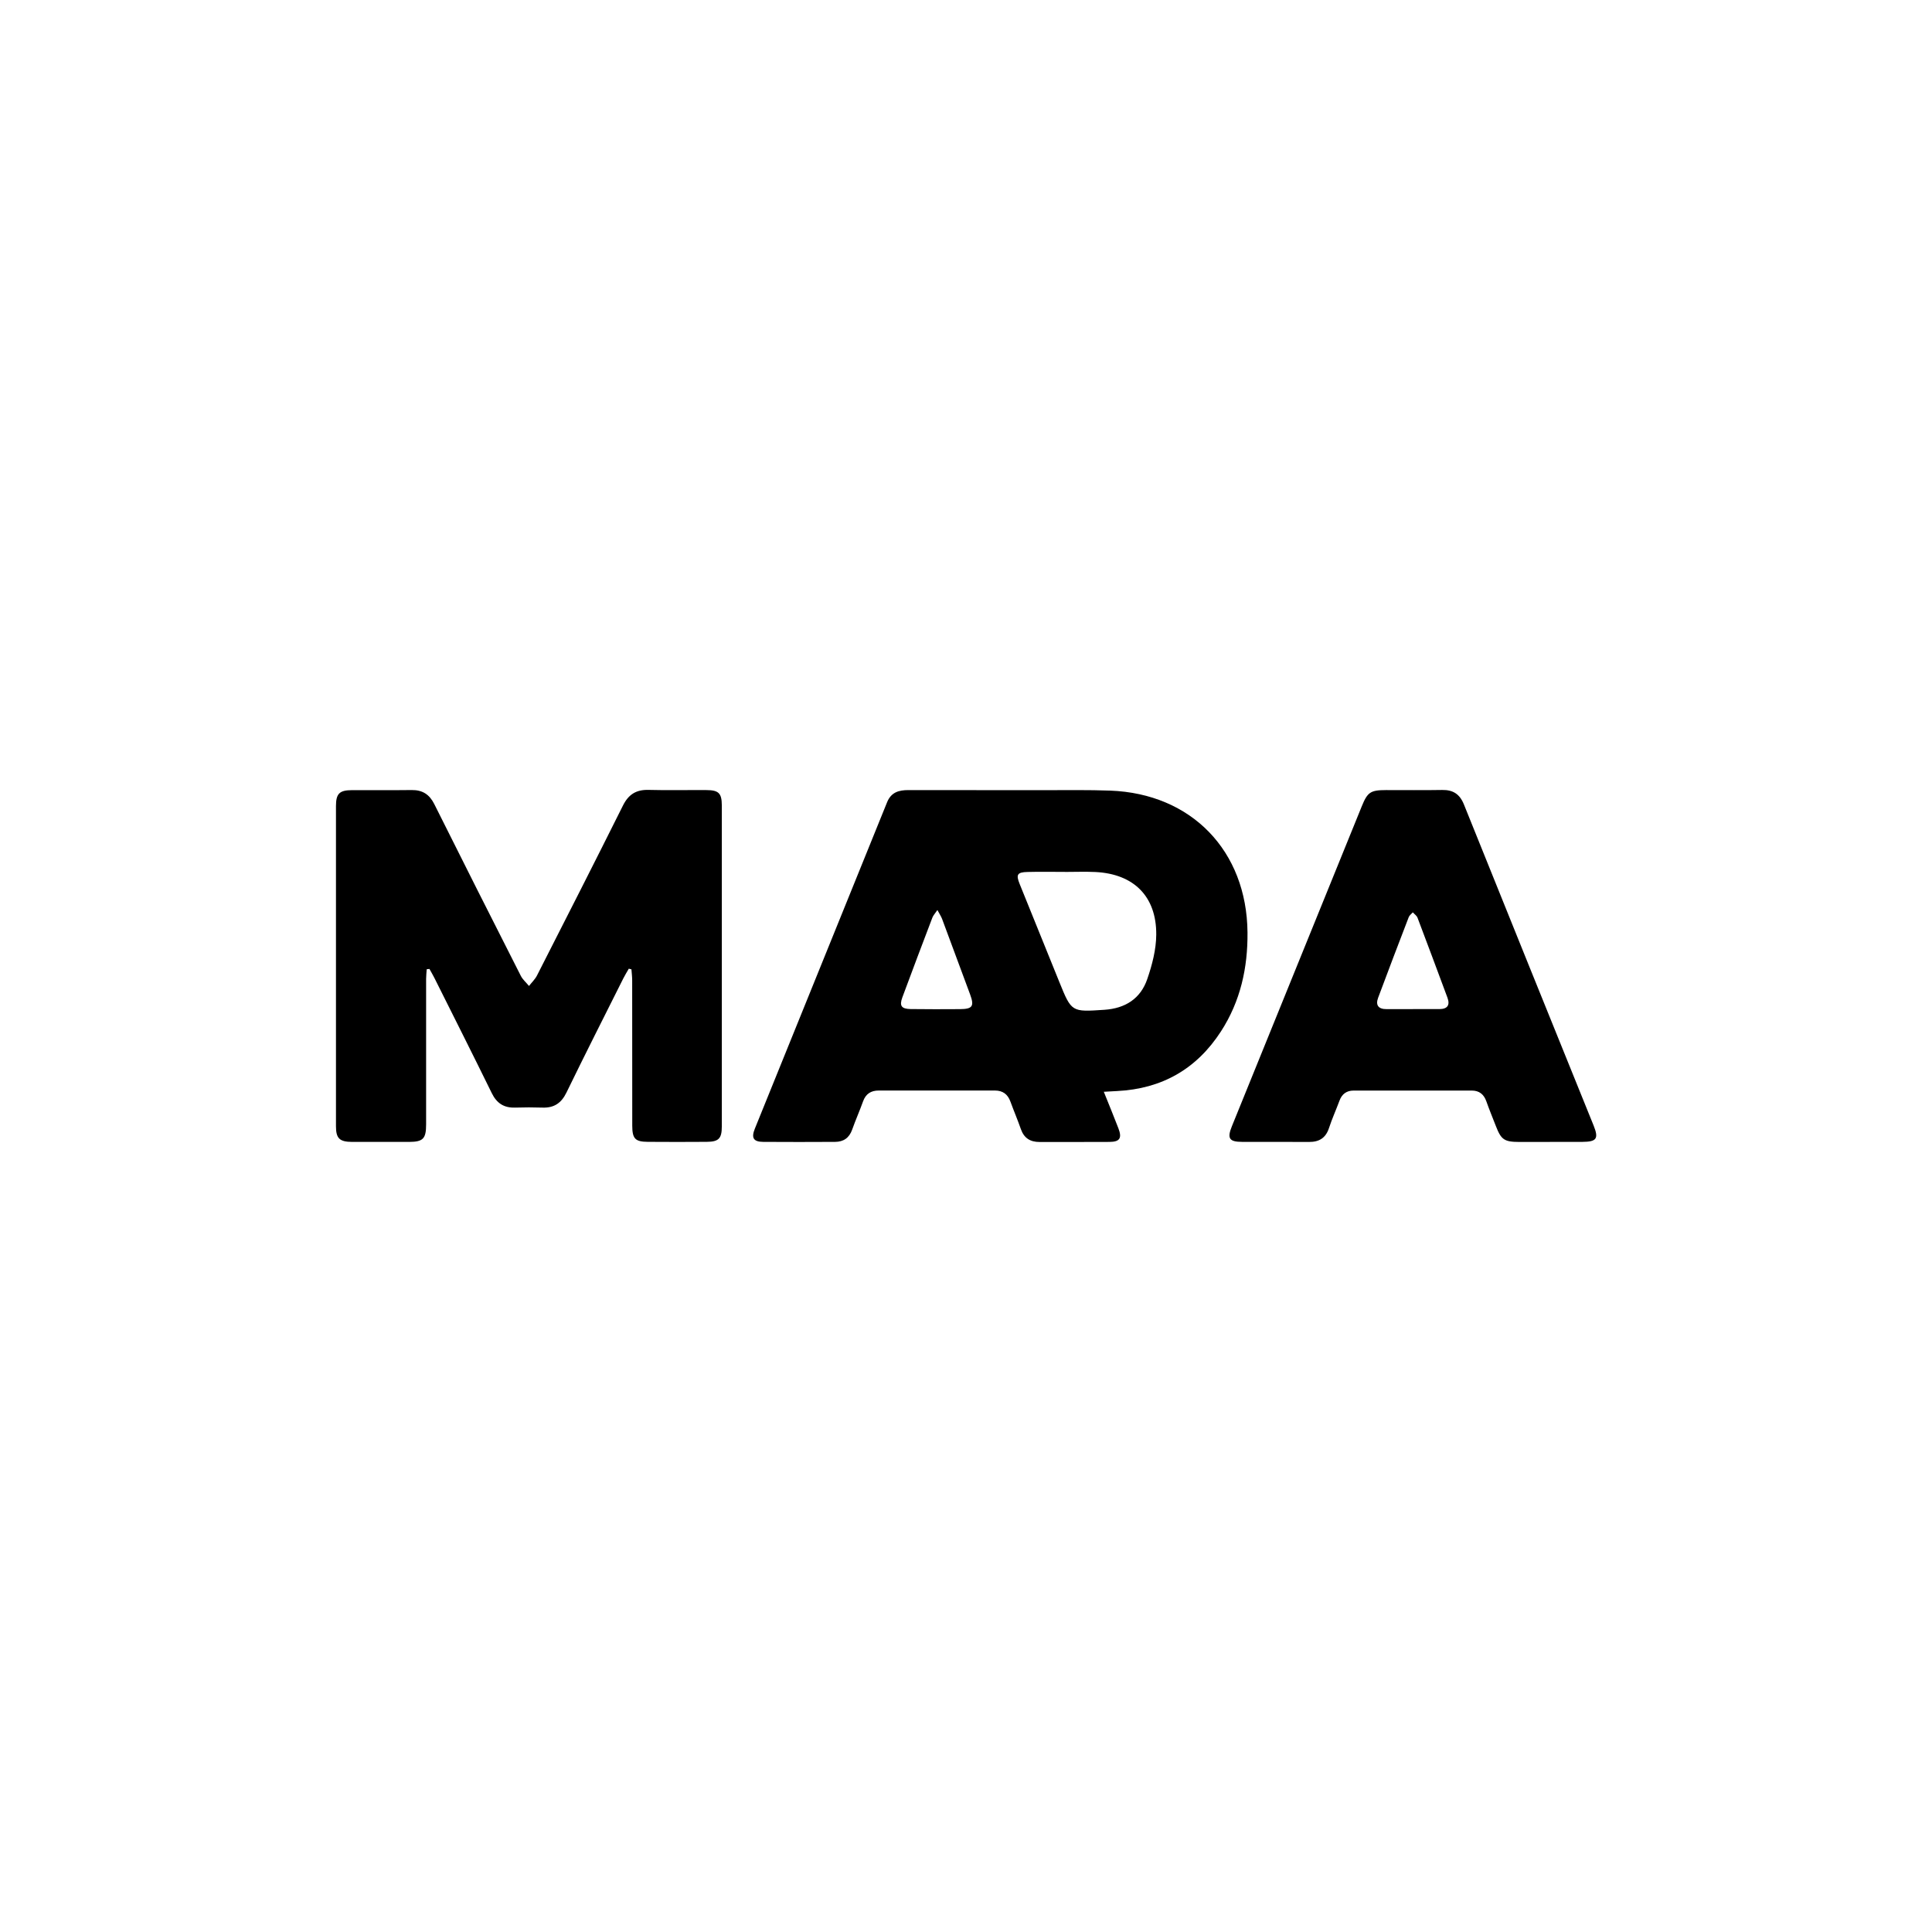
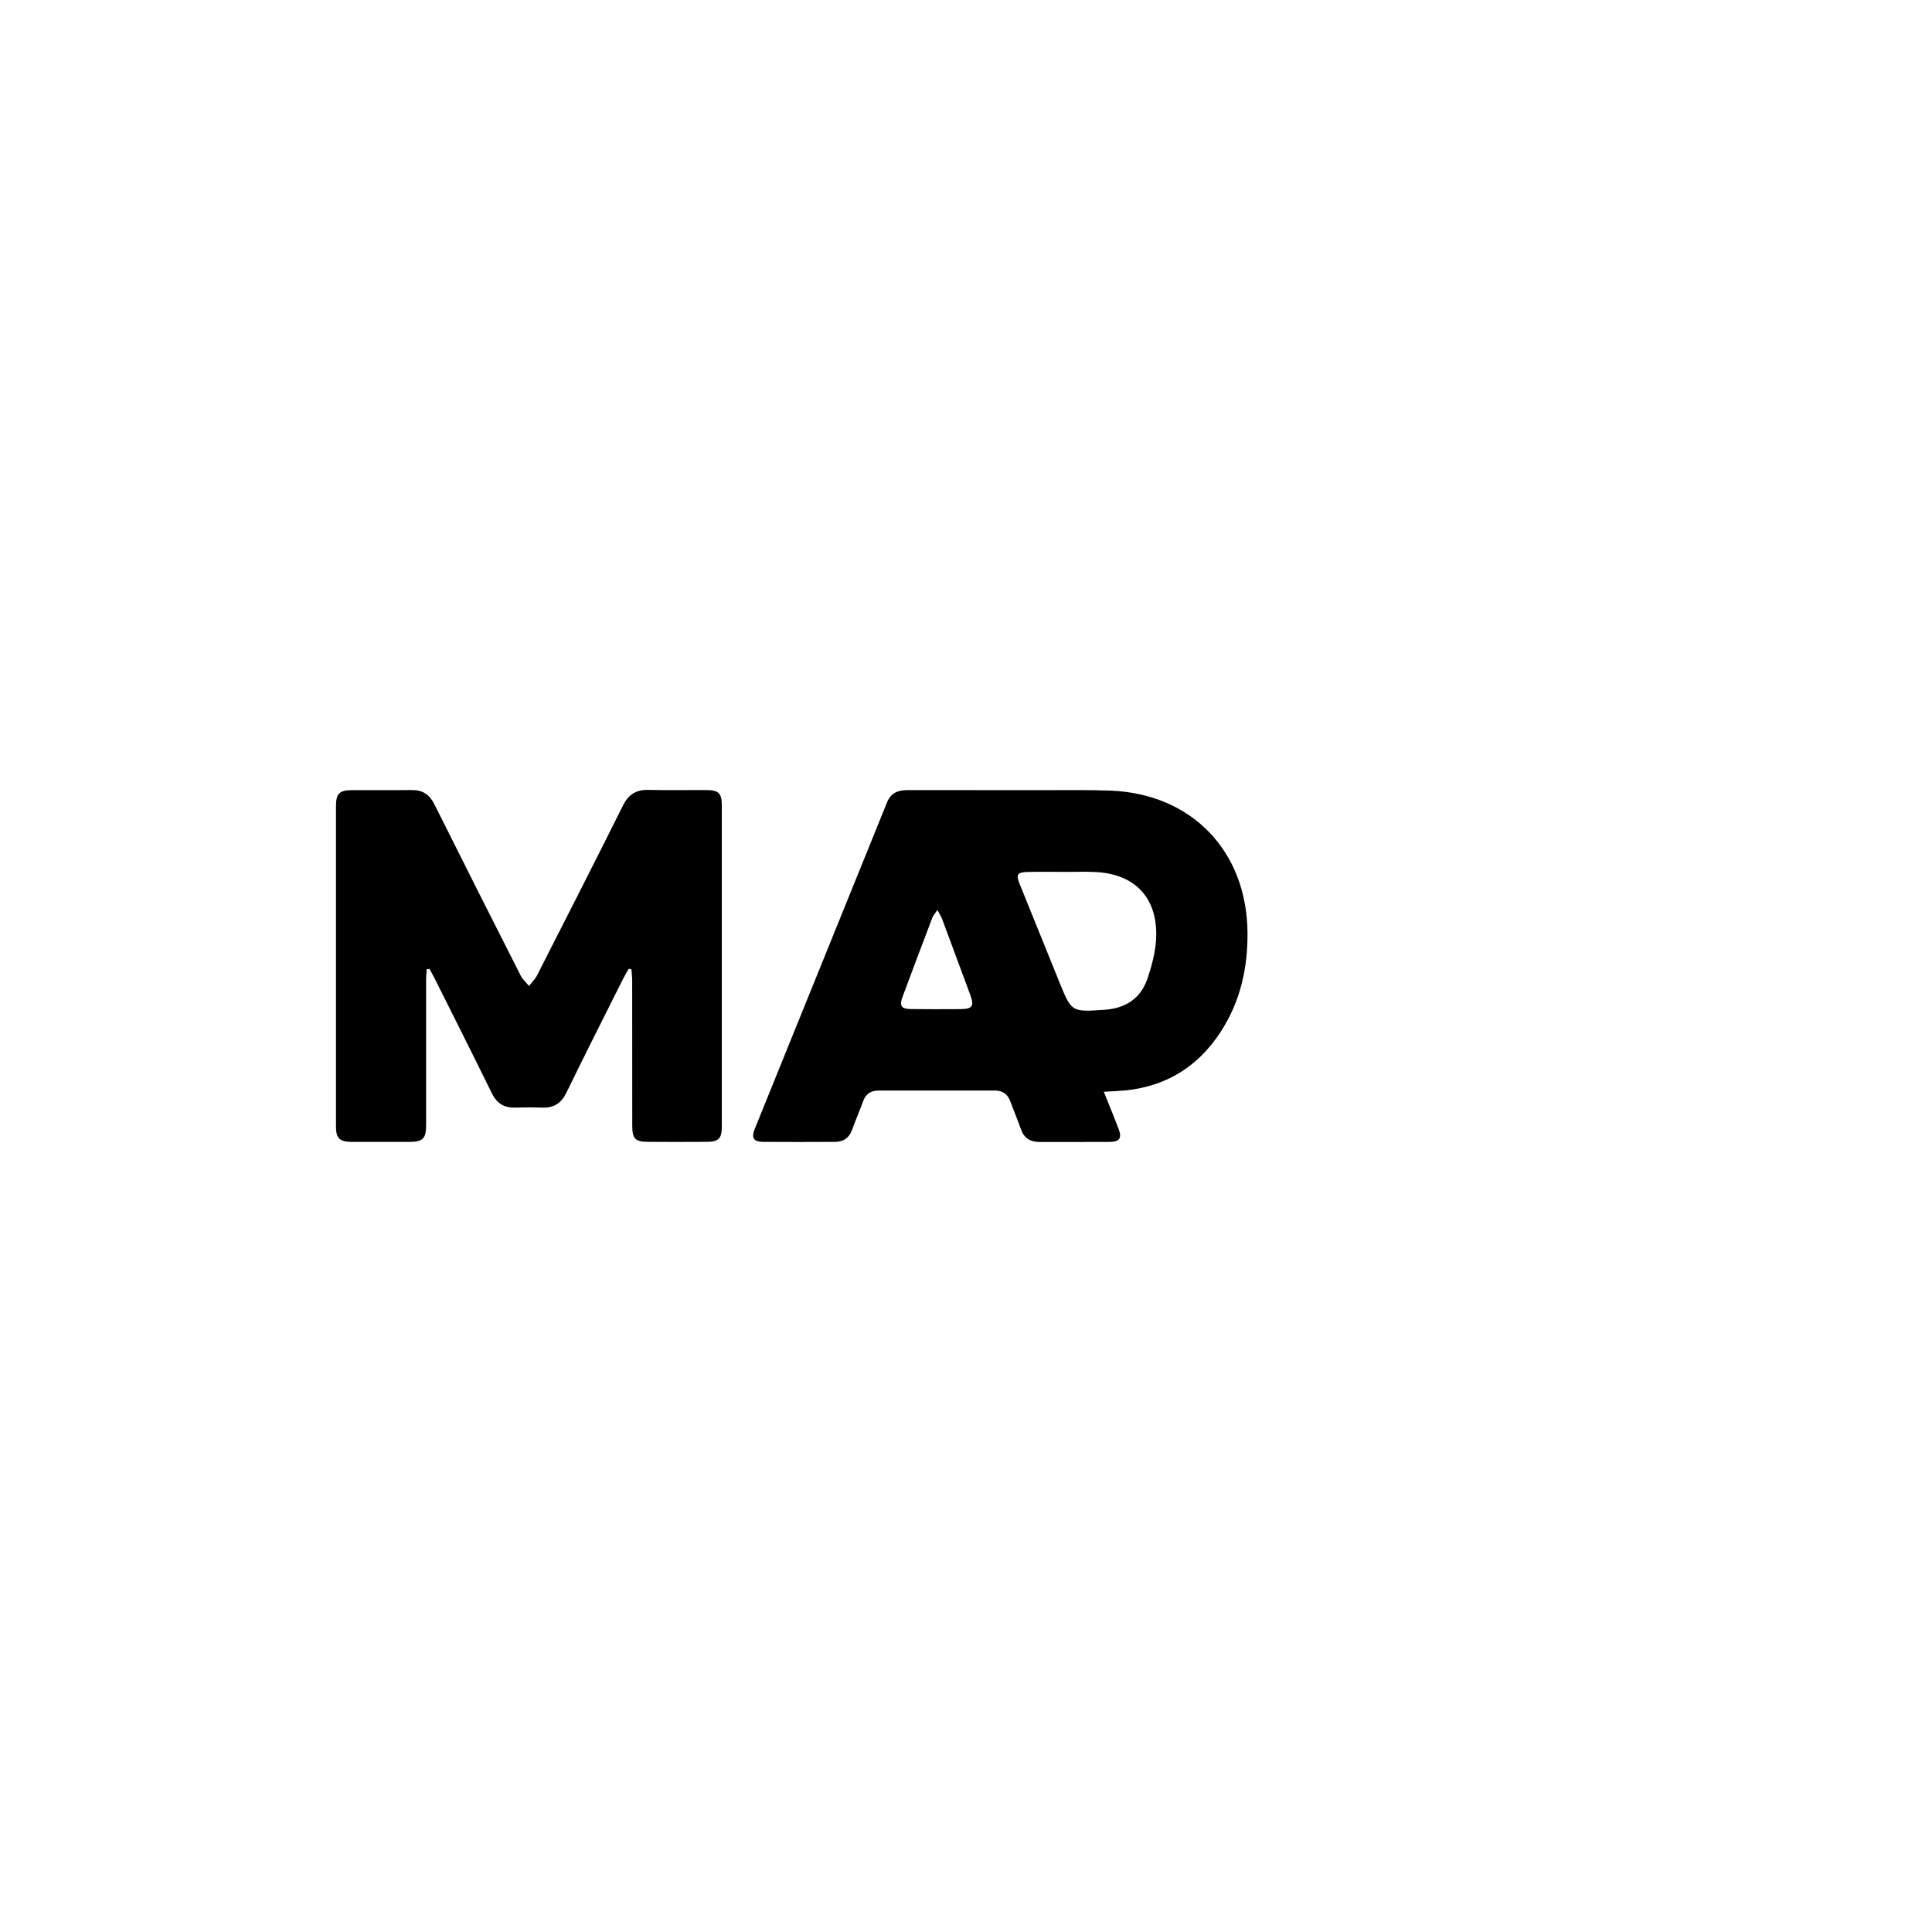
<svg xmlns="http://www.w3.org/2000/svg" id="Camada_2" viewBox="0 0 521.46 521.46">
  <defs>
    <style>.cls-1{fill:none;}.cls-1,.cls-2{stroke-width:0px;}</style>
  </defs>
  <g id="Camada_1-2">
-     <rect class="cls-1" width="521.46" height="521.46" />
    <path class="cls-2" d="m297.93,294.69c1.45,3.61,2.72,6.69,3.92,9.81,1.04,2.69.41,3.69-2.4,3.71-6.29.05-12.58,0-18.87.02-2.51,0-4.19-1.04-5.04-3.48-.87-2.5-1.91-4.93-2.82-7.42-.72-1.99-2.06-2.99-4.19-2.99-10.45.01-20.9,0-31.35,0-2.1,0-3.5.89-4.23,2.92-.92,2.57-2.04,5.08-2.95,7.65-.79,2.22-2.32,3.28-4.6,3.29-6.47.03-12.93.05-19.4,0-2.64-.02-3.28-1.06-2.25-3.59,11.89-29.36,23.8-58.71,35.68-88.07,1.09-2.69,3.13-3.29,5.73-3.29,12.31.03,24.62,0,36.92.02,5.85,0,11.7-.09,17.53.12,21.99.8,36.9,16.27,37.1,38.26.09,9.58-1.9,18.58-7.15,26.71-6.57,10.17-15.95,15.52-28.05,16.12-1.04.05-2.08.12-3.6.2Zm-10.51-59.34s0-.01,0-.02c-3.37,0-6.74-.07-10.1.02-2.76.07-3.13.71-2.12,3.21,3.57,8.84,7.15,17.67,10.73,26.51,3.3,8.14,3.3,8.07,12.15,7.48,5.63-.37,9.75-3,11.56-8.25,1.33-3.85,2.42-8.02,2.44-12.05.06-10.33-6.09-16.38-16.42-16.89-2.74-.13-5.49-.02-8.24-.02Zm-34.41,10.27c-.64.96-1.13,1.45-1.35,2.04-2.73,7.17-5.45,14.35-8.11,21.54-.84,2.28-.25,3.11,2.23,3.15,4.43.07,8.86.04,13.28.02,3.43-.02,3.96-.76,2.78-3.97-2.5-6.79-5.02-13.56-7.55-20.34-.26-.7-.69-1.33-1.28-2.45Z" />
    <path class="cls-2" d="m169.71,261.47c-.49.87-1.03,1.71-1.47,2.6-5.14,10.26-10.33,20.5-15.35,30.82-1.38,2.84-3.34,4.16-6.44,4.06-2.48-.08-4.96-.08-7.44,0-3,.09-4.95-1.18-6.28-3.91-5.09-10.39-10.3-20.72-15.47-31.06-.42-.84-.9-1.64-1.35-2.46-.25.03-.49.06-.74.09-.05.87-.16,1.74-.16,2.61-.01,13.08,0,26.16,0,39.24,0,3.89-.8,4.73-4.59,4.75-5.14.02-10.27.02-15.41,0-3.36-.02-4.33-.95-4.33-4.21-.01-28.81-.01-57.63,0-86.44,0-3.33.93-4.27,4.24-4.29,5.4-.03,10.81.04,16.21-.03,2.9-.03,4.77,1.17,6.08,3.78,7.73,15.49,15.53,30.94,23.36,46.37.52,1.02,1.47,1.82,2.21,2.73.73-.94,1.63-1.79,2.16-2.83,7.78-15.27,15.55-30.53,23.2-45.87,1.5-3.01,3.58-4.31,6.91-4.22,5.22.14,10.45.01,15.68.05,3.25.02,4.08.87,4.09,4.1,0,28.9,0,57.8,0,86.71,0,3.23-.84,4.11-4.06,4.13-5.31.04-10.63.04-15.94,0-3.36-.02-4.16-.85-4.17-4.33-.02-13.08,0-26.16-.02-39.24,0-1-.13-2-.2-2.99-.23-.06-.46-.11-.69-.17Z" />
-     <path class="cls-2" d="m418.32,308.22c-2.75,0-5.49,0-8.24,0-4.06-.01-4.91-.6-6.33-4.28-.86-2.22-1.78-4.42-2.57-6.67-.67-1.91-1.93-2.92-3.94-2.92-10.63,0-21.26-.01-31.89,0-1.88,0-3.15.92-3.81,2.72-.92,2.48-2.02,4.9-2.84,7.41-.88,2.68-2.66,3.76-5.39,3.74-6.02-.04-12.05,0-18.07-.02-3.48-.01-4.08-.94-2.74-4.23,6.83-16.85,13.67-33.69,20.51-50.53,4.85-11.94,9.69-23.88,14.54-35.81,1.56-3.83,2.35-4.37,6.55-4.38,5.05-.01,10.1.06,15.15-.03,2.94-.05,4.74,1.11,5.87,3.9,11.62,28.9,23.32,57.77,35,86.65,1.43,3.55.84,4.41-3.01,4.43-2.92.01-5.85,0-8.77,0Zm-36.95-35.86c2.39,0,4.78.02,7.17,0,2.15-.02,2.88-1.07,2.13-3.1-2.68-7.19-5.34-14.38-8.07-21.55-.21-.56-.84-.98-1.27-1.46-.38.43-.92.8-1.11,1.31-2.79,7.24-5.55,14.49-8.26,21.76-.73,1.97.07,3.06,2.24,3.05,2.39-.01,4.78,0,7.17,0Z" />
  </g>
</svg>